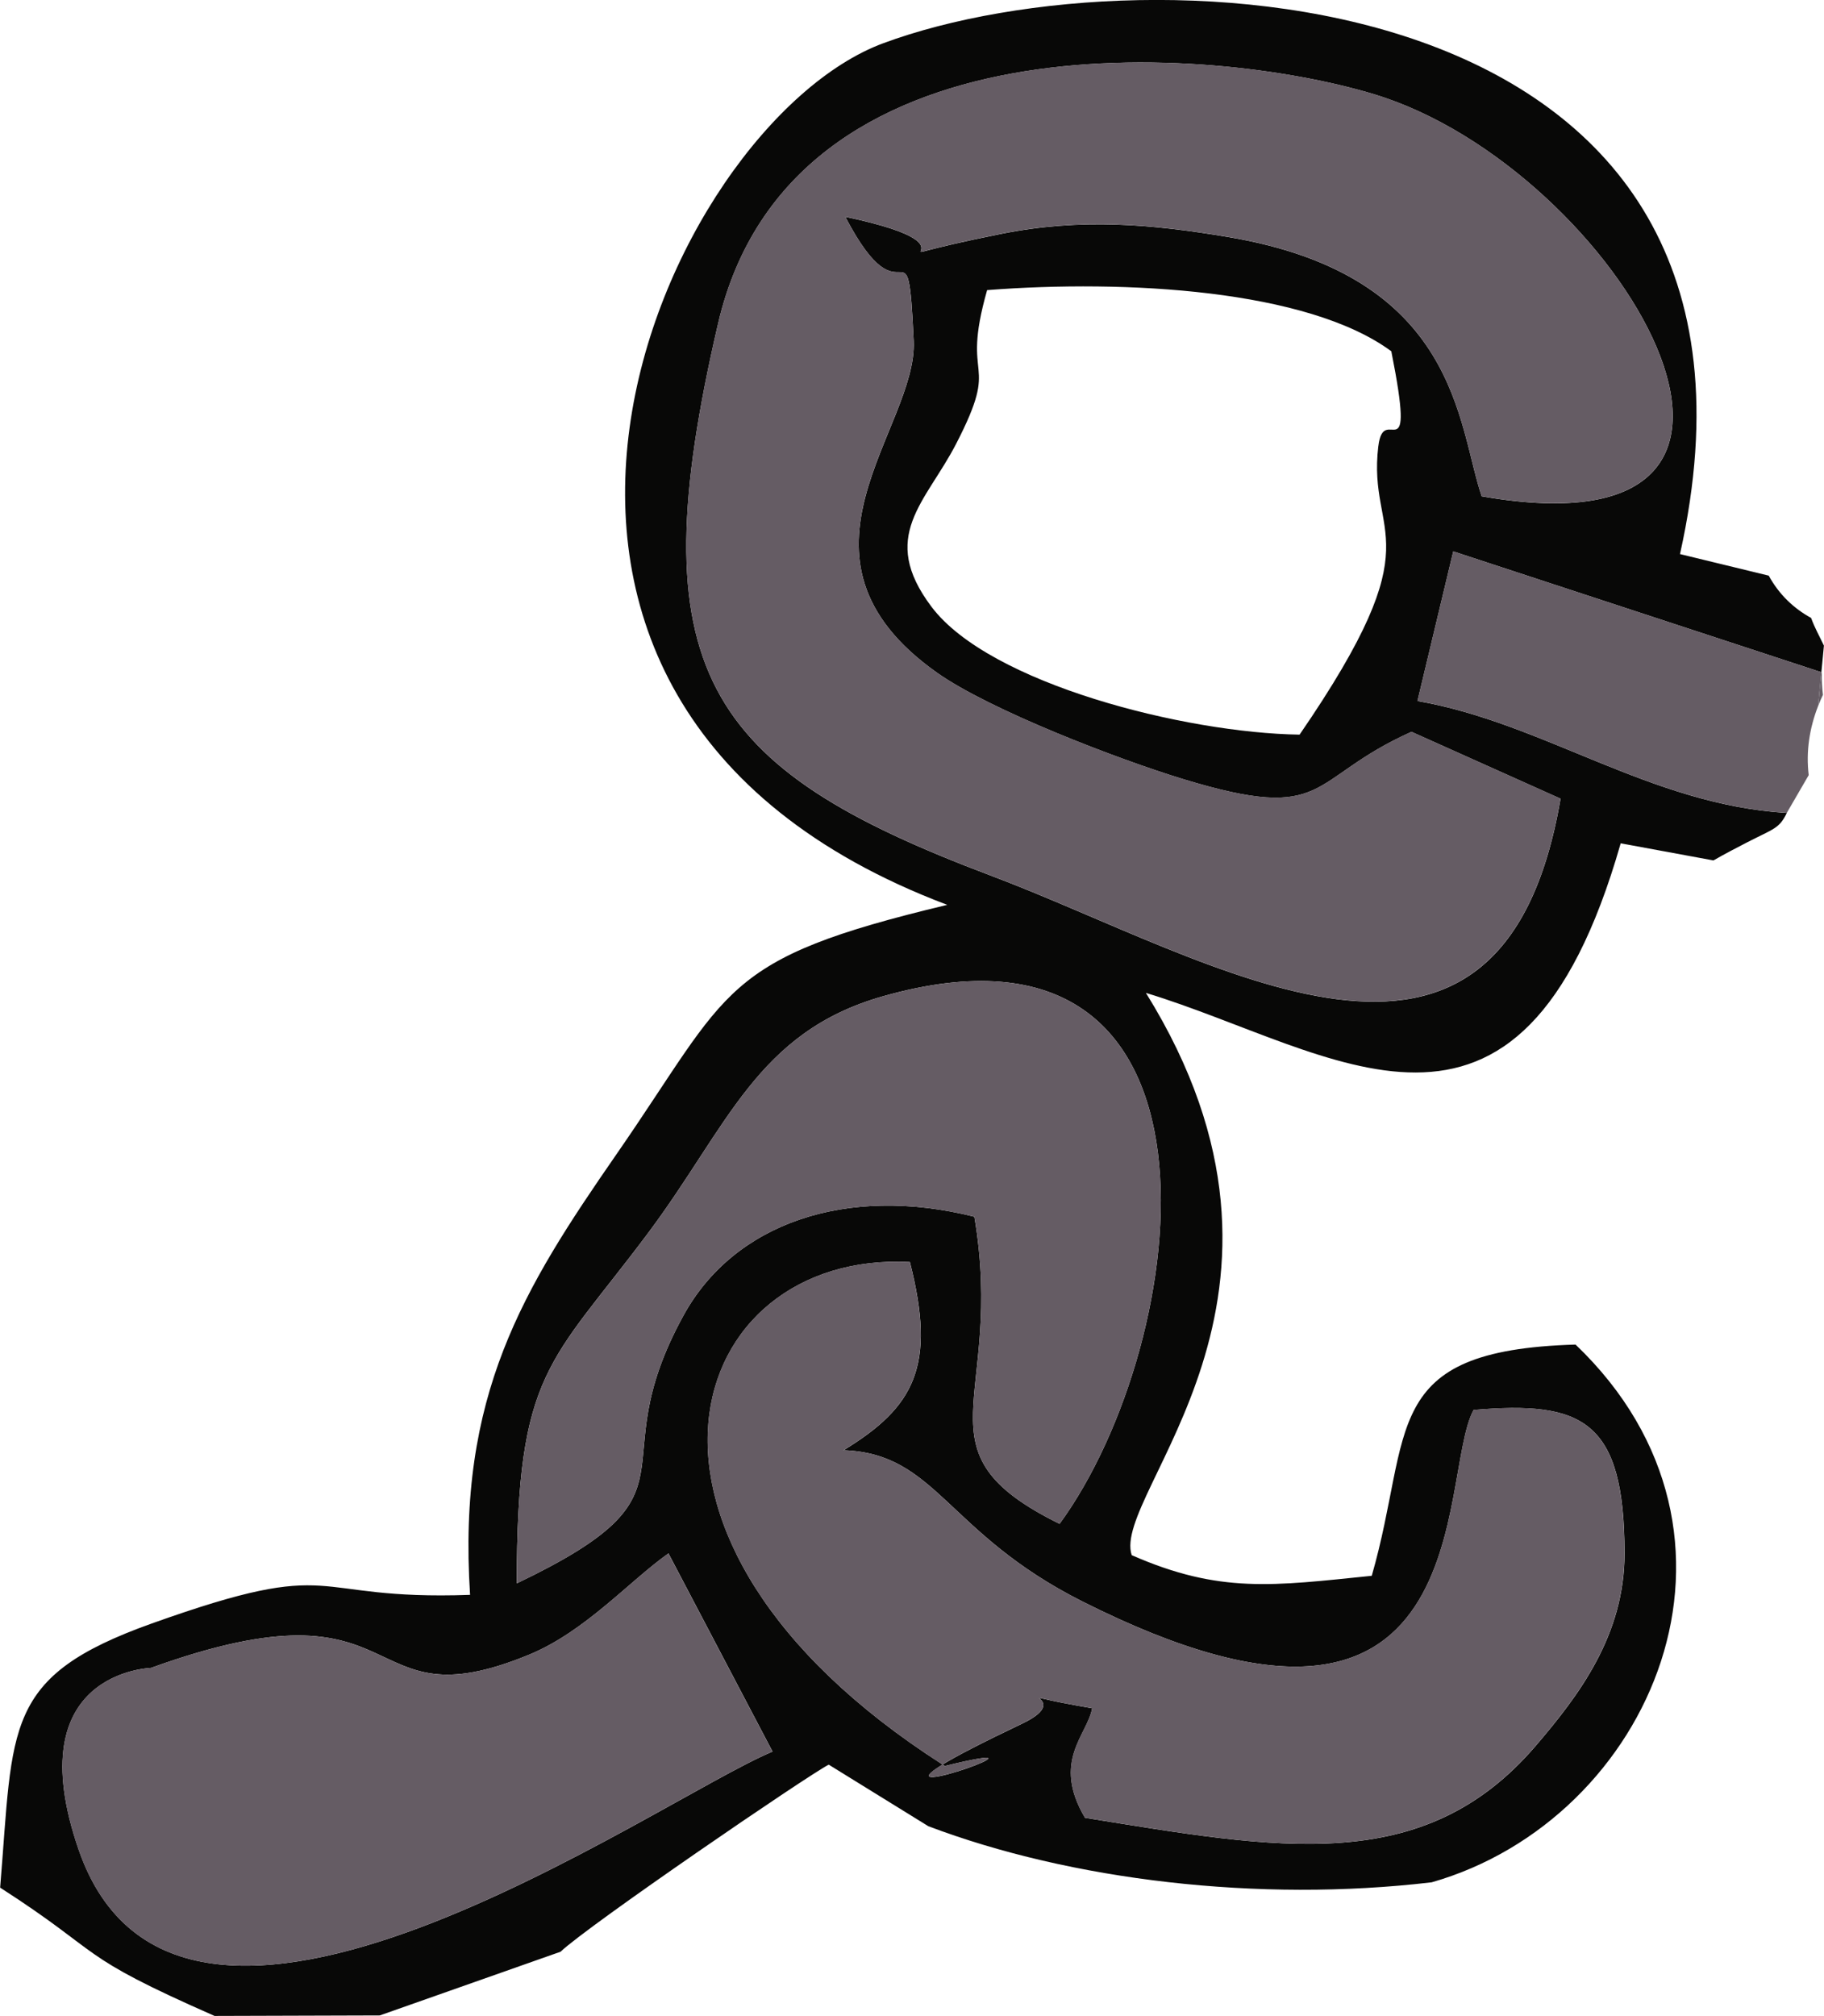
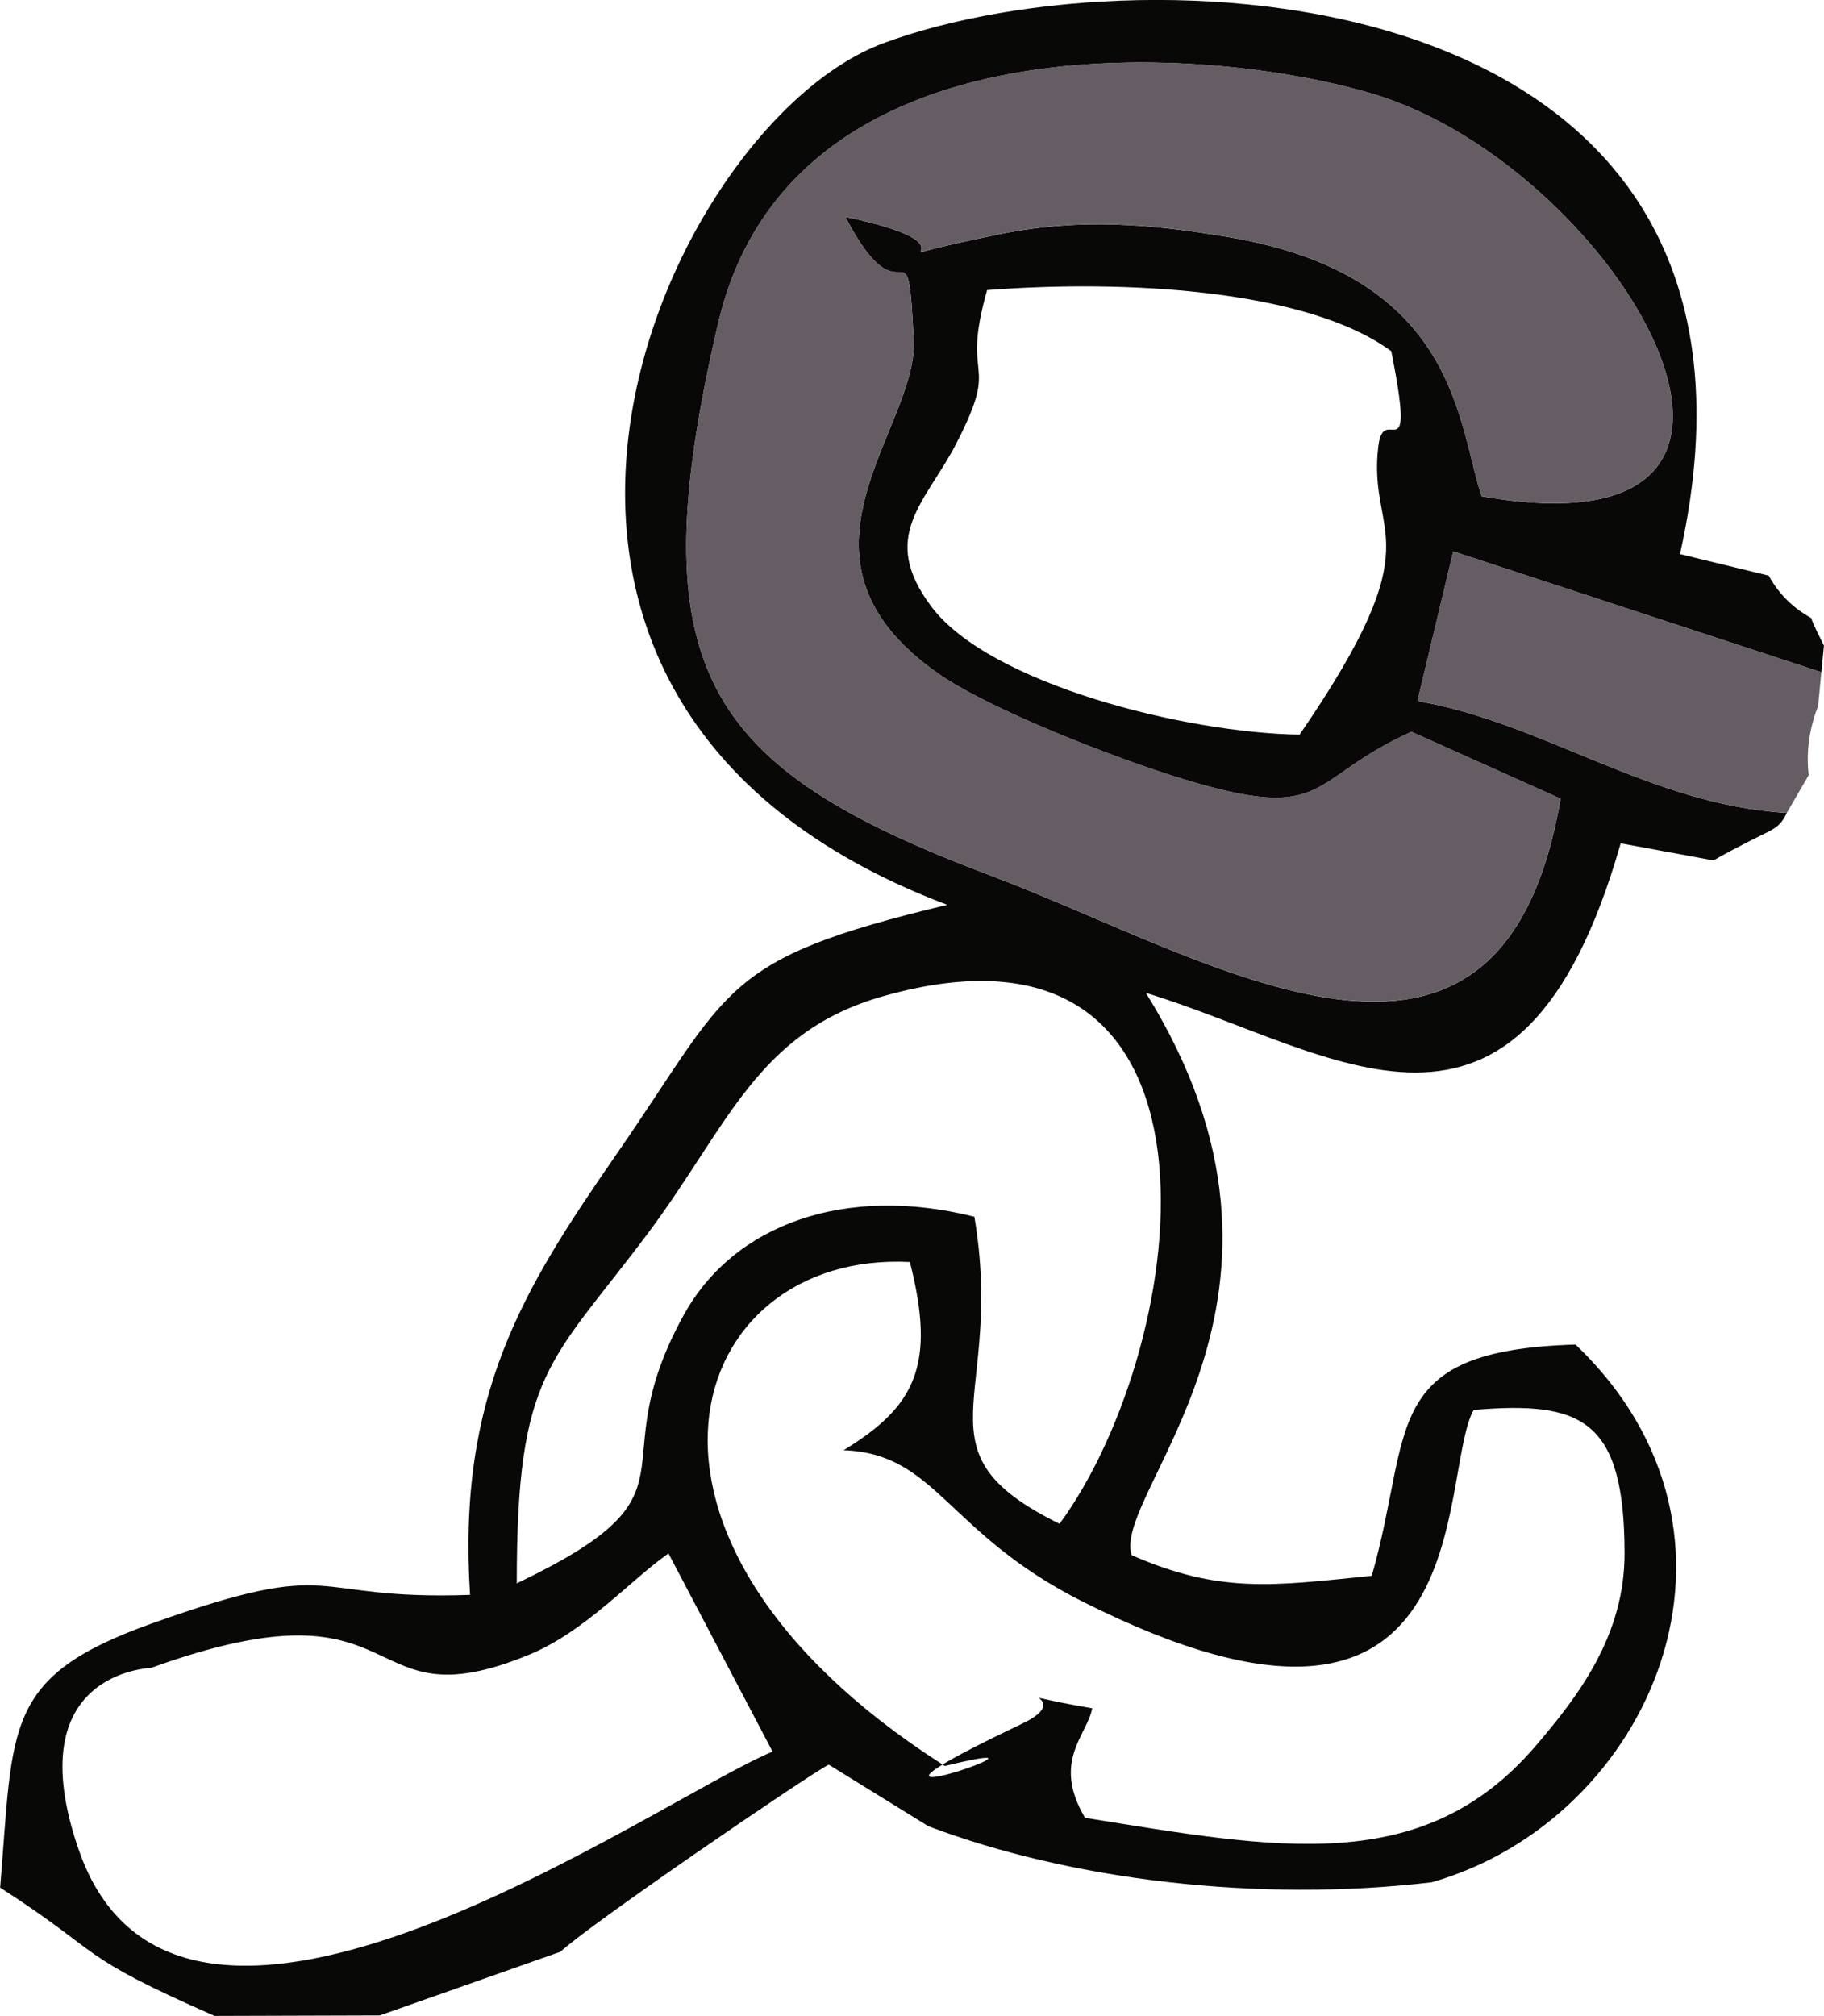
<svg xmlns="http://www.w3.org/2000/svg" xml:space="preserve" width="1.084in" height="1.198in" version="1.1" style="shape-rendering:geometricPrecision; text-rendering:geometricPrecision; image-rendering:optimizeQuality; fill-rule:evenodd; clip-rule:evenodd" viewBox="0 0 439.22 485.46">
  <defs>
    <style type="text/css">
   
    .fil0 {fill:#080807}
    .fil1 {fill:#655C64}
   
  </style>
  </defs>
  <g id="Layer_x0020_1">
    <path class="fil0" d="M439.22 155.49l-0.61 6.39 -88.65 -29.1 -8.62 36.03c30.46,5.29 56.03,24.97 88.95,26.96 -1.84,3.78 -3.12,3.77 -9.51,7.05 -2.66,1.37 -5.43,2.81 -8.16,4.38l-22.34 -4.12c-24.43,85.37 -69.02,49.8 -114.34,36.02 45.62,73.45 -8.43,120.38 -3.42,135.4 21.23,9.32 34.08,7.39 57.81,4.97 10.02,-34.86 1.55,-54.3 49.08,-55.68 48.09,45.96 18.28,114.36 -34.64,129.49 -41.74,4.93 -86.93,-0.52 -121.23,-13.51l-23.98 -14.82c-4.56,2.24 -57.89,38.68 -64.59,45.05l-43.53 15.34 -39.79 0.12c-34.07,-14.98 -26,-14.39 -51.64,-30.9 3.24,-39 0.64,-50.8 36.55,-63.62 46.12,-16.46 36.39,-5.46 76.62,-6.88 -3.11,-48.07 12.72,-73.56 35.25,-106.09 27.74,-40.05 24.71,-46.94 79.67,-60.07 -130.73,-49.38 -68.13,-187.95 -15.41,-207.49 64.26,-23.81 222.9,-16.04 191.87,123.02l21.37 5.19c2.49,4.56 6.07,7.93 10.2,10.18 0.83,2.3 2.05,4.48 3.1,6.69zm-253.2 266.32c-28.08,11.65 -142.99,93.61 -167.13,23.52 -14.75,-42.85 17.33,-43.63 17.49,-43.69 64.05,-23.14 48.75,14.28 91.06,-3.19 13.5,-5.58 24.18,-17.78 33.52,-24.37l25.07 47.73zm41.49 3.45l-0.55 -0.35c-85.75,-54.93 -62.01,-123.78 -7.86,-121 6.38,25 1.19,34.87 -15.96,45.32 22.45,0.81 24.67,19.88 57.48,36.41 96.7,48.71 85.42,-30.01 94.24,-46.11 26.11,-2.2 36.3,2.26 36.35,34.48 0.03,19.78 -11.03,34.31 -21.41,46.43 -27.11,31.65 -62.17,24.76 -108.52,17.31 -8.09,-13.67 0.59,-19.94 1.72,-26.38 -25.05,-4.27 -2.77,-2.99 -16.91,3.73 -9.92,4.72 -15.87,7.84 -19.12,9.82 -15.55,9.49 30.73,-7.06 0.55,0.35zm-103.08 -43.97c-0.01,-51.37 8.04,-52.8 31.67,-84.42 19.19,-25.69 26.16,-48.33 56.5,-56.95 87.69,-24.9 74.74,82.99 42.55,127.04 -35.74,-17.64 -12.99,-29.42 -20.52,-73.96 -30.96,-7.76 -57.9,1.66 -70.03,23.74 -20.86,37.95 6.68,42.14 -40.17,64.55zm207.48 -273.84c-2.71,22.52 14.02,21.44 -18.96,69.46 -27.61,-0.41 -74.66,-12.26 -88.63,-30.77 -12.84,-17.02 -1.39,-25.12 5.9,-39.23 11.04,-21.37 0.9,-13.91 7.48,-37.05 33.48,-2.59 77.24,-0.11 97.34,14.73 6.07,30.54 -1.81,11.92 -3.12,22.85zm43.89 84.87c-14.3,83.86 -83.49,38.78 -137.25,18.52 -68.98,-25.99 -85.11,-49.41 -65.62,-132.99 17.48,-74.98 118.61,-67.04 157.93,-55.16 58.84,17.78 114,112.29 25.95,96.82 -5.85,-17.03 -5.5,-53.12 -61.05,-62.43 -18.53,-3.11 -35.4,-4.63 -54.76,-0.74 -39.6,7.95 0.78,3.94 -37.45,-4.13 14.42,27.64 14.95,-2.06 16.47,29.84 1.01,21.2 -33.81,52.04 5.59,79.93 12.75,9.03 43.68,20.88 59.27,25.63 35.58,10.84 29.61,0.01 55.02,-11.38l35.9 16.1z" />
    <path class="fil1" d="M375.79 192.31l-35.9 -16.1c-25.41,11.4 -19.44,22.22 -55.02,11.38 -15.59,-4.75 -46.52,-16.6 -59.27,-25.63 -39.39,-27.89 -4.58,-58.72 -5.59,-79.93 -1.52,-31.9 -2.05,-2.2 -16.47,-29.84 38.24,8.07 -2.15,12.09 37.45,4.13 19.37,-3.89 36.23,-2.37 54.76,0.74 55.55,9.31 55.2,45.4 61.05,62.43 88.05,15.48 32.89,-79.04 -25.95,-96.82 -39.32,-11.88 -140.45,-19.82 -157.93,55.16 -19.49,83.58 -3.36,107 65.62,132.99 53.76,20.25 122.95,65.34 137.25,-18.52z" />
-     <path class="fil1" d="M227.5 425.26c36.49,-8.96 -38.79,17.1 18.57,-10.17 14.15,-6.73 -8.13,-8 16.91,-3.73 -1.14,6.44 -9.82,12.71 -1.72,26.38 46.34,7.45 81.4,14.34 108.52,-17.31 10.38,-12.12 21.44,-26.66 21.41,-46.43 -0.05,-32.22 -10.24,-36.68 -36.35,-34.48 -8.81,16.1 2.47,94.83 -94.24,46.11 -32.81,-16.53 -35.03,-35.6 -57.48,-36.41 17.15,-10.45 22.35,-20.31 15.96,-45.32 -54.27,-2.78 -77.99,66.37 8.42,121.36z" />
-     <path class="fil1" d="M186.01 421.81l-25.07 -47.73c-9.34,6.59 -20.01,18.79 -33.52,24.37 -42.3,17.47 -27.01,-19.95 -91.06,3.19 -0.16,0.06 -32.24,0.84 -17.49,43.69 24.14,70.09 139.05,-11.88 167.13,-23.52z" />
-     <path class="fil1" d="M124.43 381.29c46.84,-22.41 19.31,-26.6 40.17,-64.55 12.13,-22.08 39.07,-31.5 70.03,-23.74 7.53,44.54 -15.22,56.33 20.52,73.96 32.19,-44.04 45.14,-151.94 -42.55,-127.04 -30.34,8.61 -37.31,31.26 -56.5,56.95 -23.62,31.62 -31.68,33.05 -31.67,84.42z" />
    <path class="fil1" d="M438.6 161.88l-0.78 8.14c-2.09,5.39 -2.94,10.96 -2.26,16.64l-5.28 9.1c-32.92,-2 -58.49,-21.67 -88.95,-26.96l8.62 -36.03 88.65 29.1z" />
-     <path class="fil1" d="M438.6 161.88l-0.78 8.14c0.37,-0.94 0.76,-1.83 1.17,-2.69 -0.22,-1.76 -0.3,-3.57 -0.27,-5.41l-0.12 -0.04z" />
  </g>
</svg>